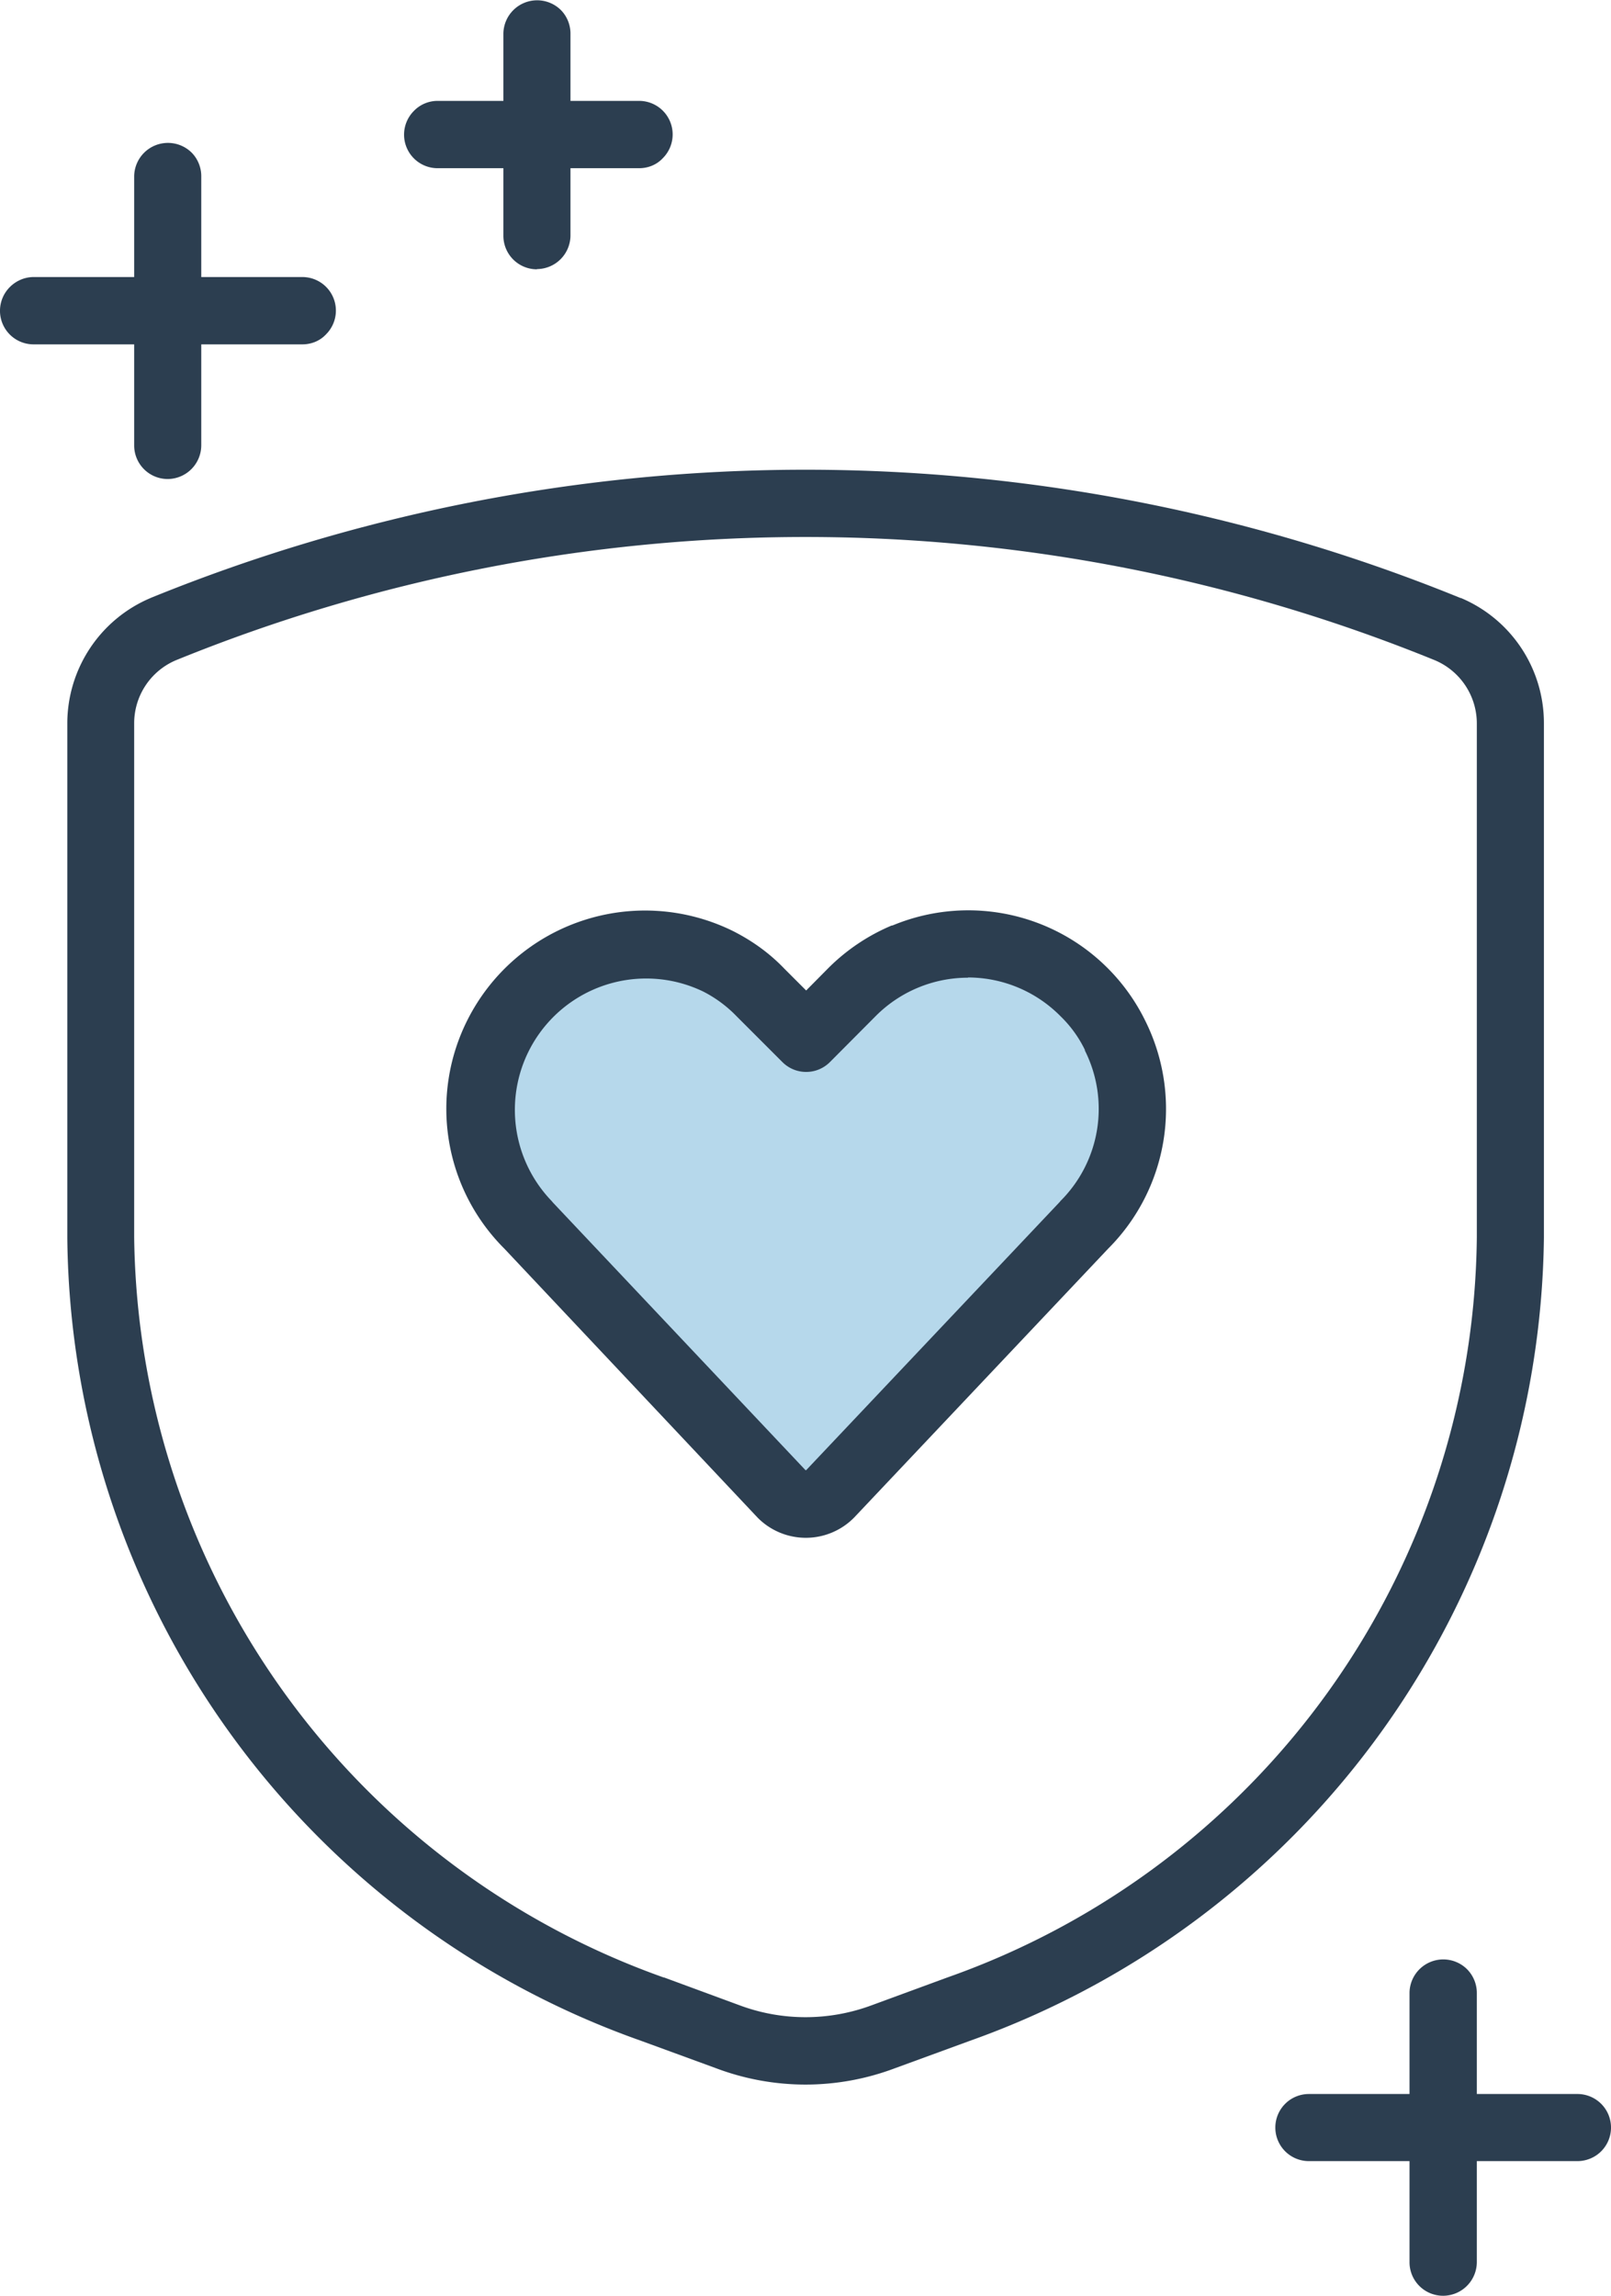
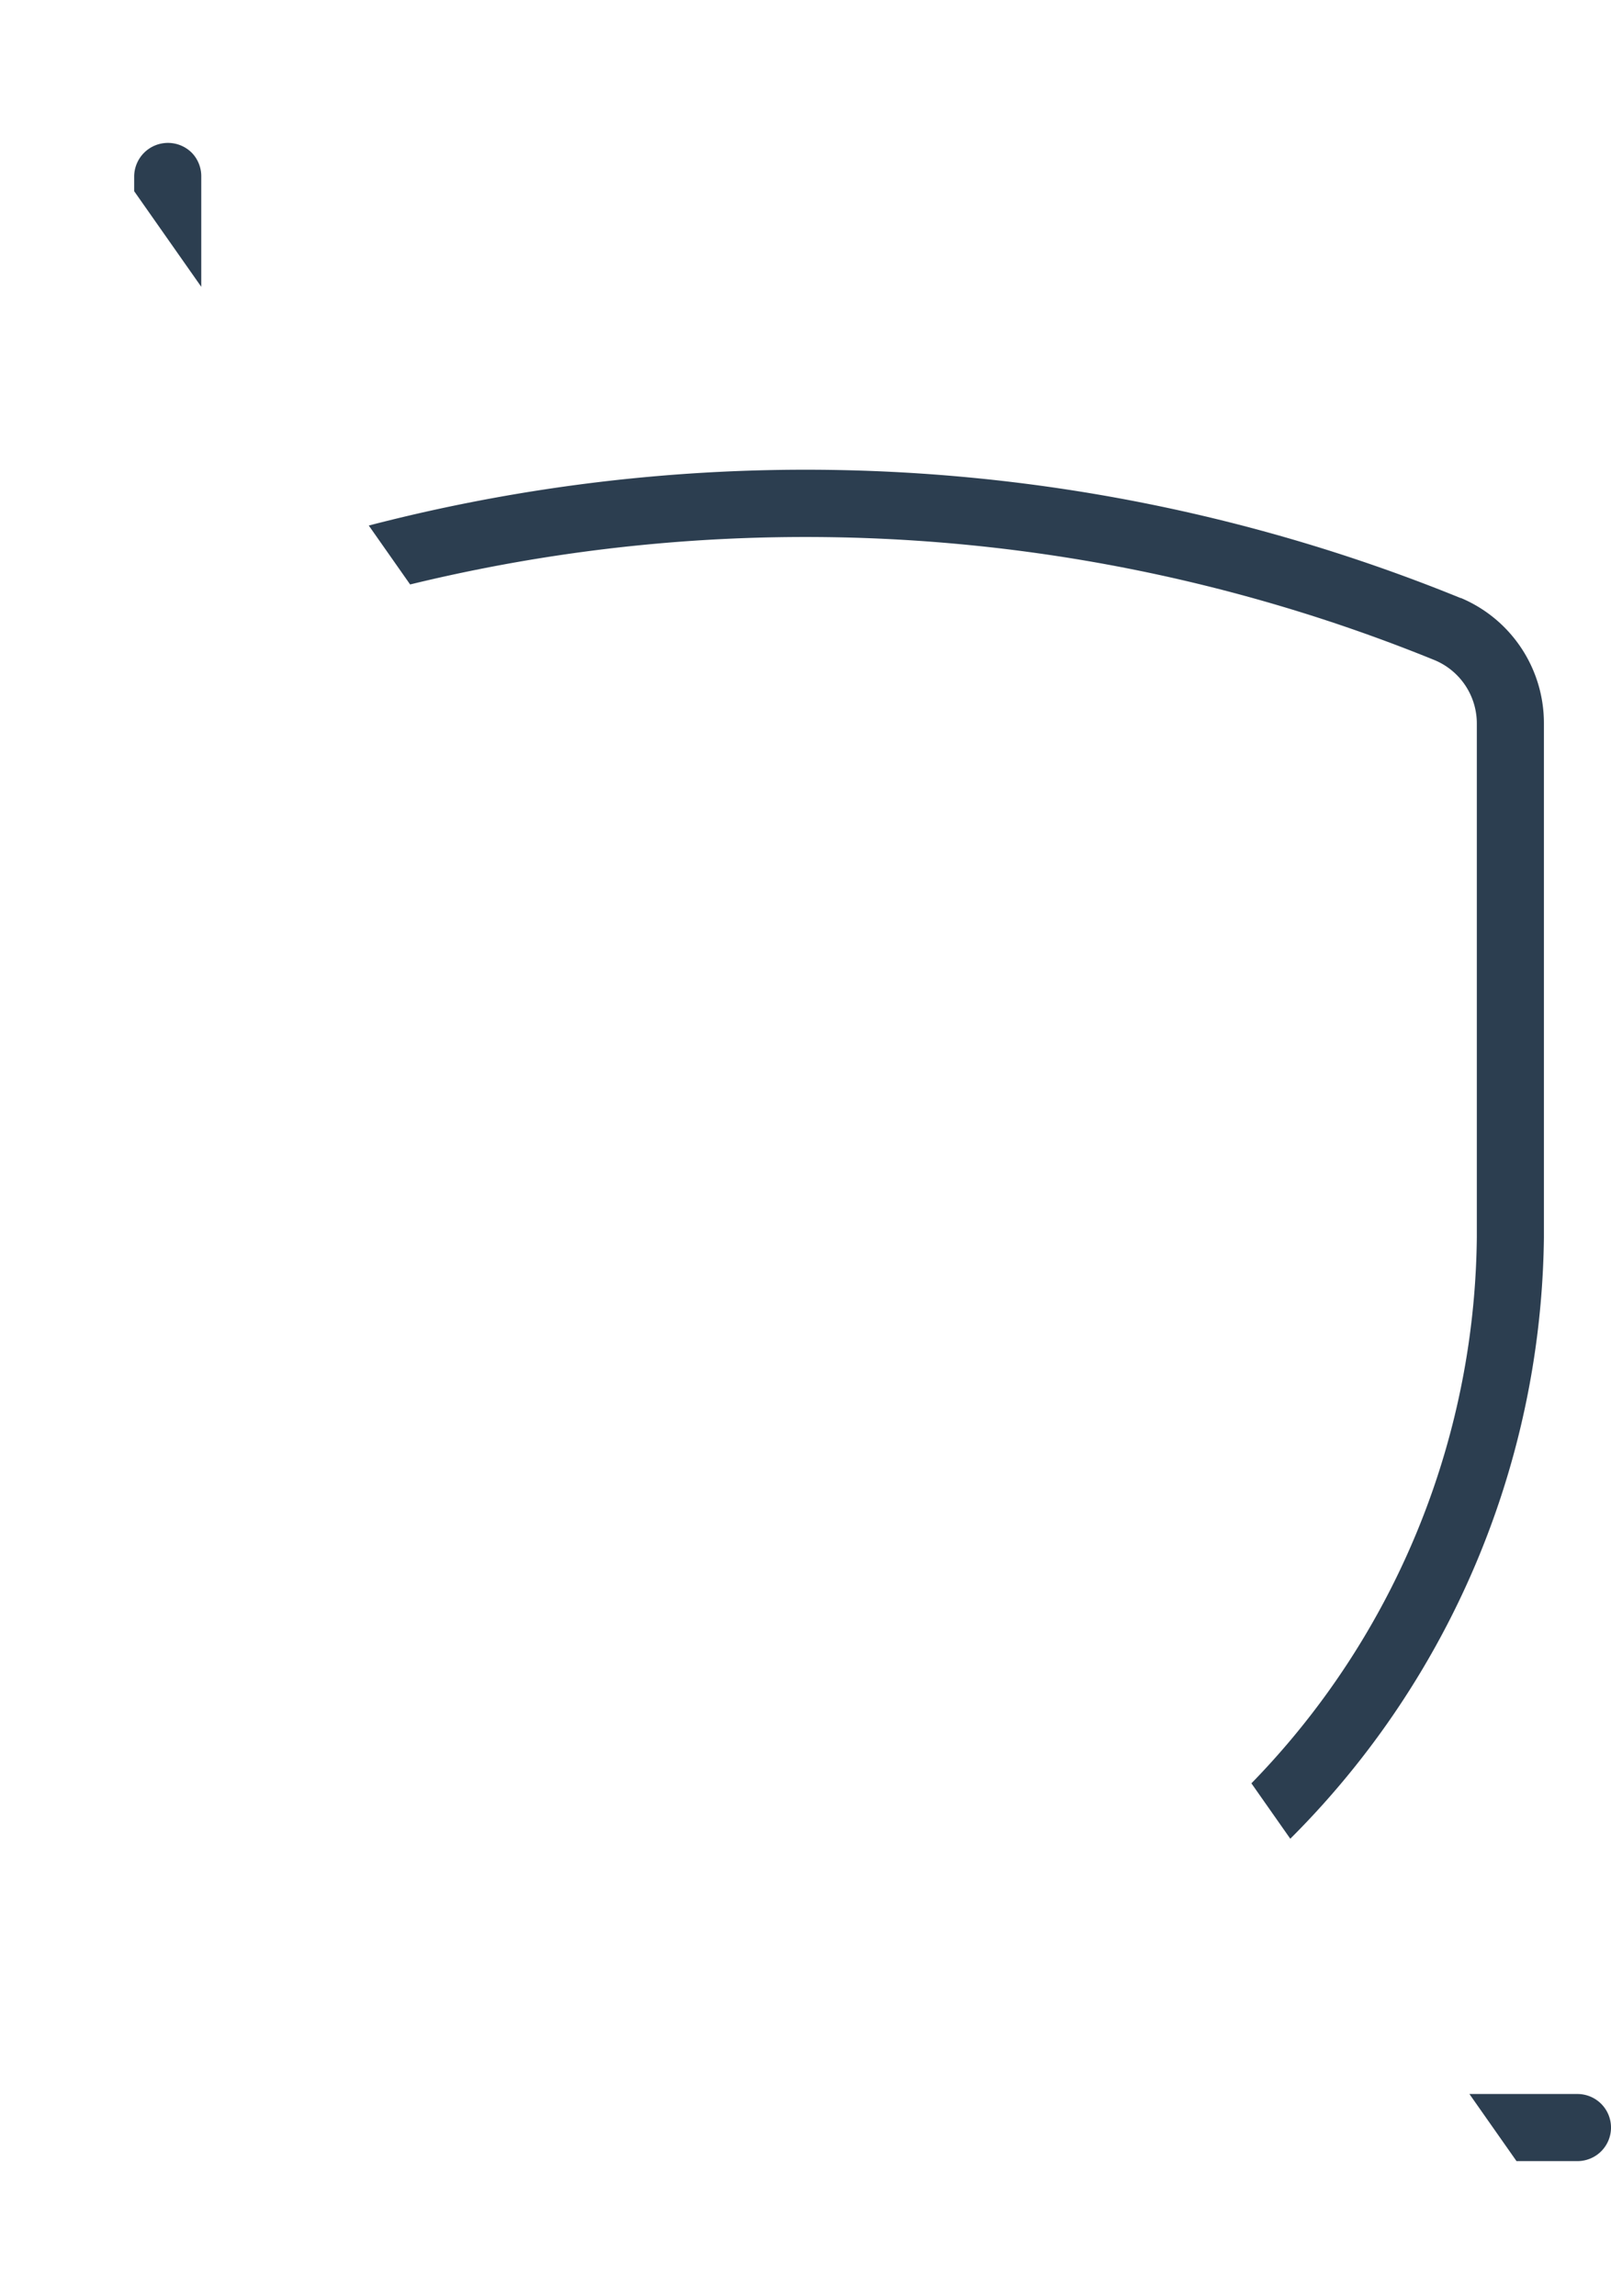
<svg xmlns="http://www.w3.org/2000/svg" width="73" height="104" fill="none">
  <g clip-path="url(#a)">
-     <path fill="#0A7BBD" d="m46 59-9 9.5-.5.5-7.5-8c-3.33-2-9.3-7.5-6.5-13.5S30.67 42.67 33 44l3.5 3 4-3c1.67-1 5.9-1.9 9.5 2.5S48.83 56.67 46 59" opacity=".3" />
-     <path fill="#2C3E50" fill-rule="evenodd" d="M43.86 44.29a5.9 5.9 0 0 0-4.18 1.74l-2.07 2.08c-.6.6-1.56.6-2.16 0l-2.08-2.08a5.7 5.7 0 0 0-1.5-1.11 5.95 5.95 0 0 0-6.86 9.5l.03.04L36.5 66.6h.03l11.49-12.15.03-.04a5.89 5.89 0 0 0 1.11-6.82v-.03a5.4 5.4 0 0 0-1.1-1.52l-.02-.02a5.9 5.9 0 0 0-4.18-1.74zm-3.43-2.36a8.93 8.93 0 0 1 11.46 4.3 8.95 8.95 0 0 1-1.68 10.34L38.7 68.75a3.07 3.07 0 0 1-4.37 0L22.85 56.56a8.94 8.94 0 0 1-1.67-10.35 9.01 9.01 0 0 1 12.04-4.03c.87.44 1.65 1 2.32 1.7l.99.99.99-1a9 9 0 0 1 2.9-1.95z" clip-rule="evenodd" />
    <path fill="#2C3E50" fill-rule="evenodd" d="M6.82 27.09a78.7 78.7 0 0 1 59.36 0h.02a6.15 6.15 0 0 1 3.76 5.68v23.3a39.1 39.1 0 0 1-26.01 36.38l-3.39 1.24c-2.62.99-5.5.99-8.12 0l-3.39-1.24a38.97 38.97 0 0 1-26-36.38V32.76A6.17 6.17 0 0 1 6.8 27.1zm-.74 5.68v23.28a36.05 36.05 0 0 0 23.99 33.53h.02l3.42 1.26c1.93.72 4.05.72 5.99 0l3.43-1.26a35.93 35.93 0 0 0 23.99-33.53V32.77a3.11 3.11 0 0 0-1.9-2.86 75.65 75.65 0 0 0-57.05 0 3.1 3.1 0 0 0-1.89 2.86" clip-rule="evenodd" />
-     <path fill="#2C3E50" d="M13.69 15.6H1.52A1.52 1.52 0 0 1 .45 13c.28-.28.67-.45 1.07-.45H13.7a1.52 1.52 0 0 1 1.07 2.6c-.28.3-.67.45-1.07.45z" />
    <path fill="#2C3E50" d="M7.6 21.7a1.52 1.52 0 0 1-1.52-1.52V7.98a1.53 1.53 0 0 1 2.6-1.07c.28.28.44.67.44 1.07v12.2A1.53 1.53 0 0 1 7.6 21.7m63.88 76.2H59.31a1.52 1.52 0 0 1-1.07-2.6c.28-.28.67-.44 1.07-.44h12.17a1.52 1.52 0 0 1 1.07 2.6c-.28.28-.67.44-1.07.44" />
-     <path fill="#2C3E50" d="M65.4 104a1.52 1.52 0 0 1-1.53-1.53V90.28a1.53 1.53 0 0 1 2.6-1.08c.29.29.45.68.45 1.08v12.2A1.53 1.53 0 0 1 65.4 104M28.96 7.62h-9.13a1.52 1.52 0 0 1-1.07-2.6c.28-.29.67-.45 1.07-.45h9.13a1.52 1.52 0 0 1 1.07 2.6c-.28.3-.67.45-1.07.45" />
-     <path fill="#2C3E50" d="M24.33 12.2a1.52 1.52 0 0 1-1.52-1.53V1.52a1.53 1.53 0 0 1 2.6-1.07c.28.28.44.67.44 1.07v9.15a1.53 1.53 0 0 1-1.52 1.52z" />
  </g>
  <defs>
    <clipPath id="a">
-       <path fill="#fff" d="M0 0h73v104H0z" />
+       <path fill="#fff" d="M0 0h73v104z" />
    </clipPath>
  </defs>
</svg>